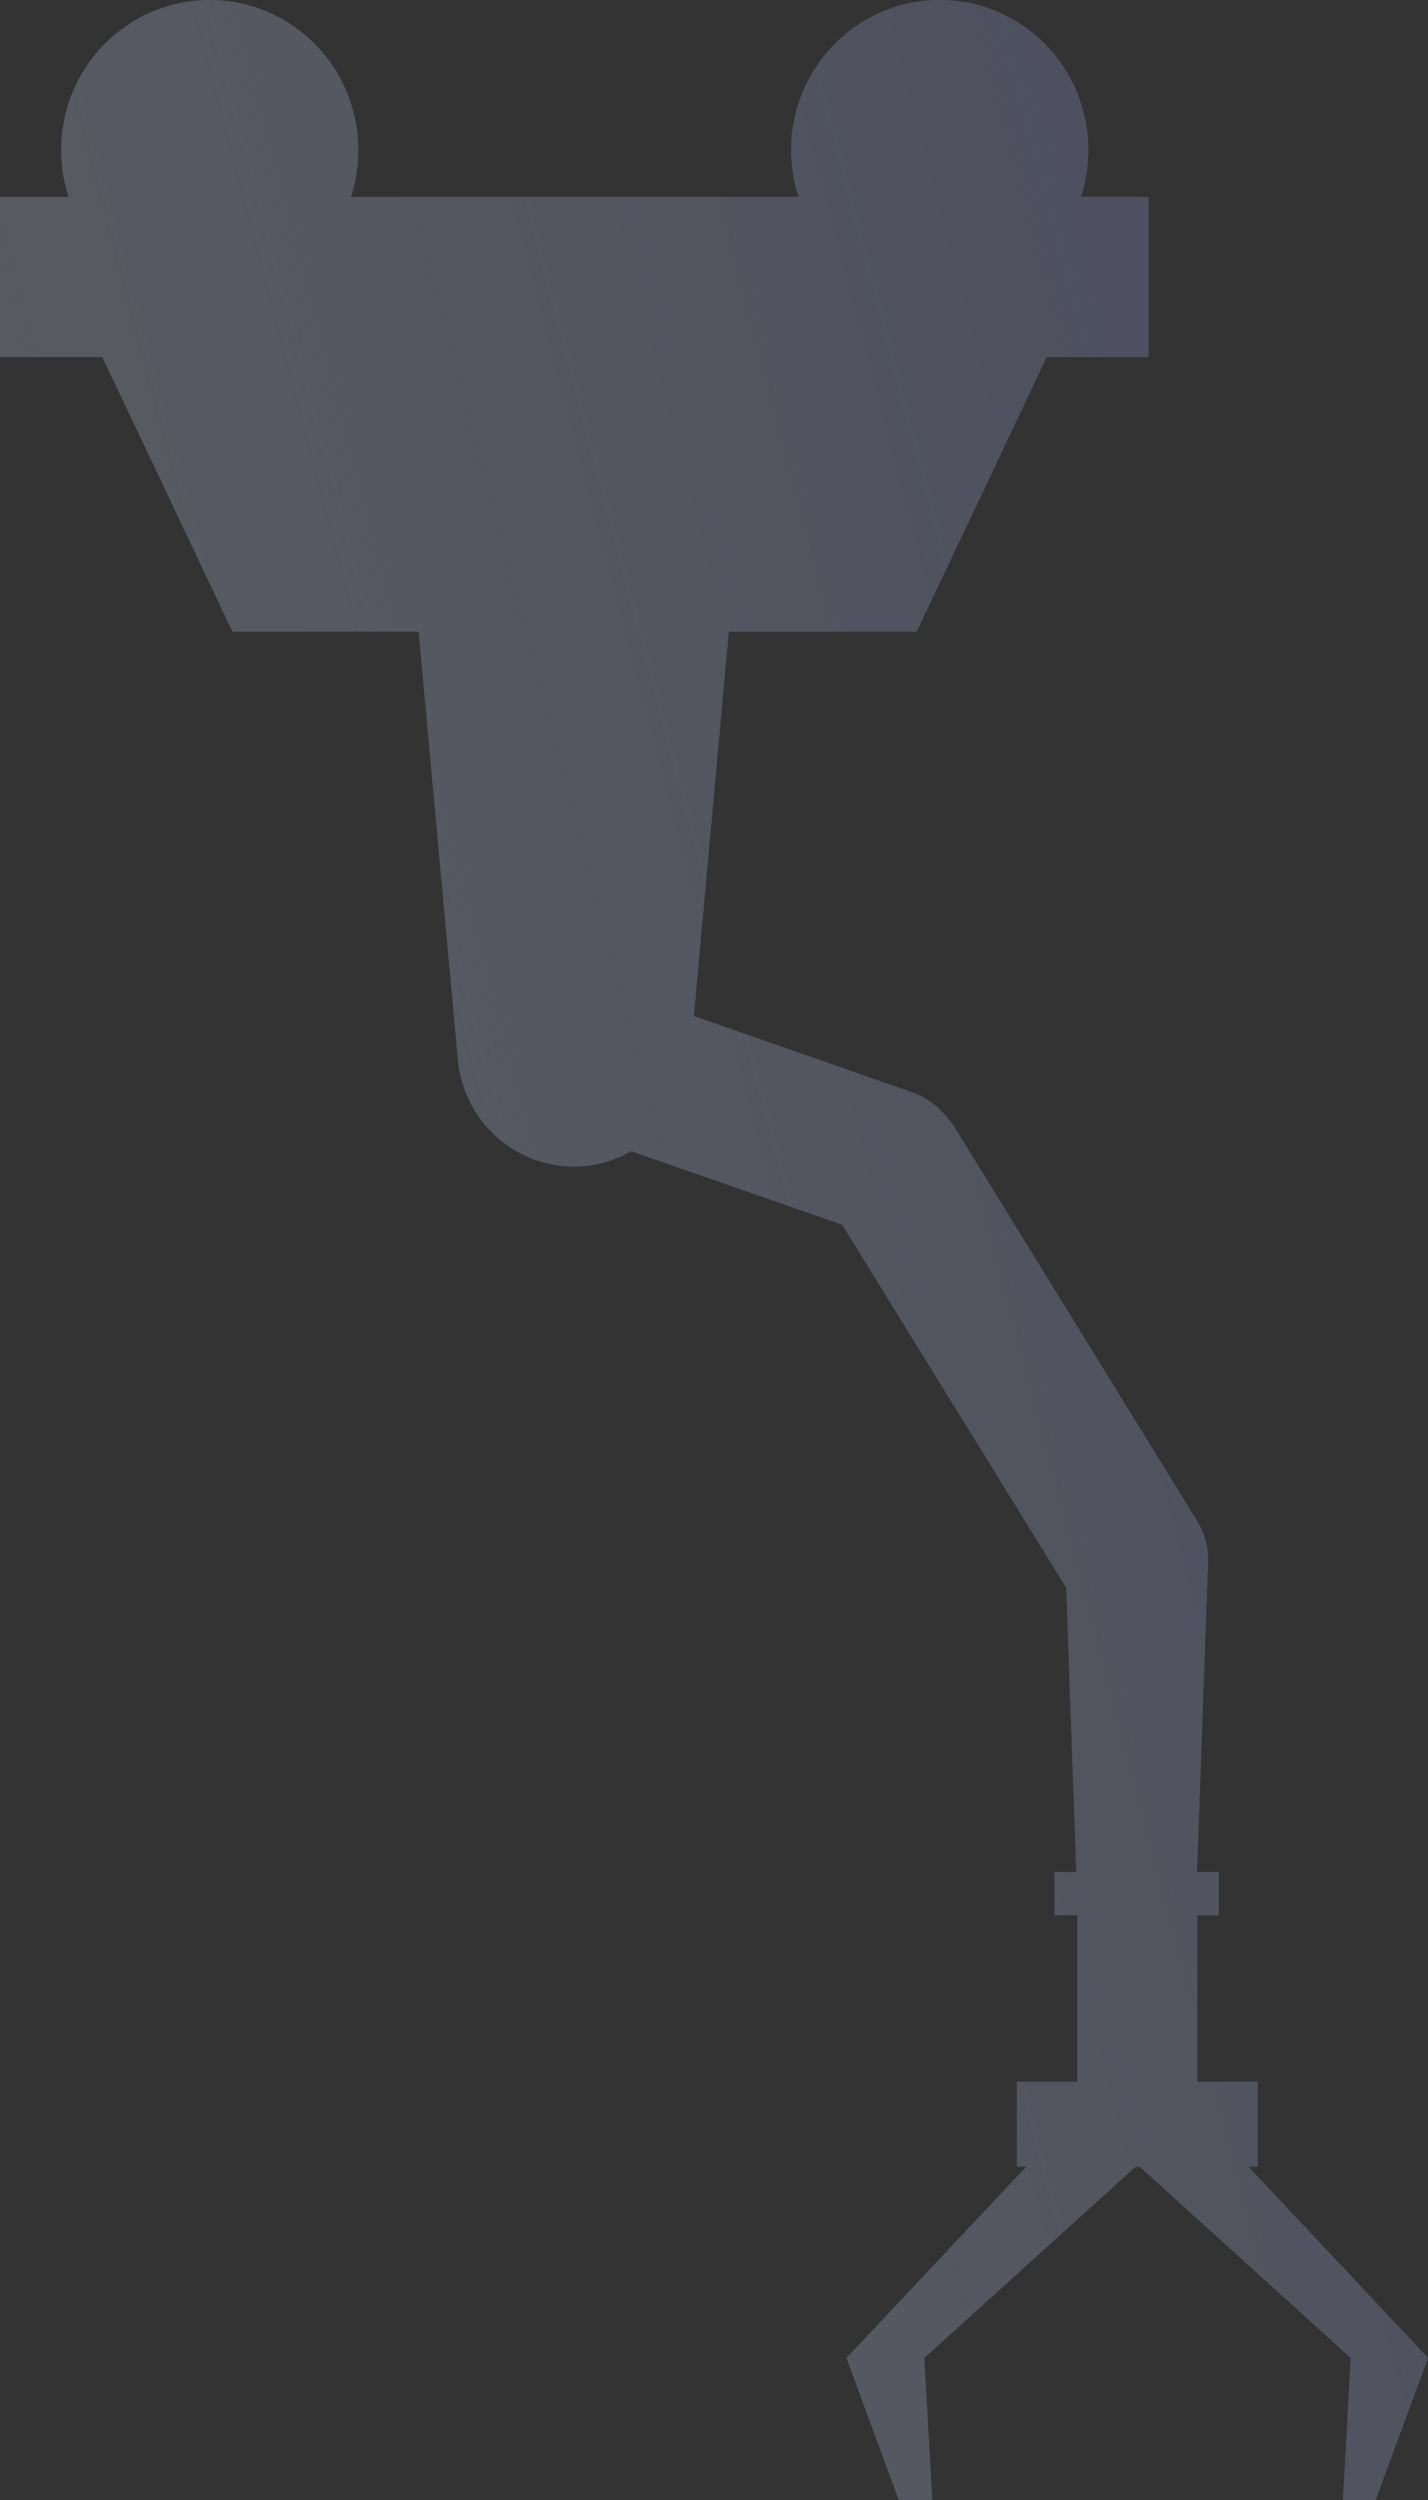
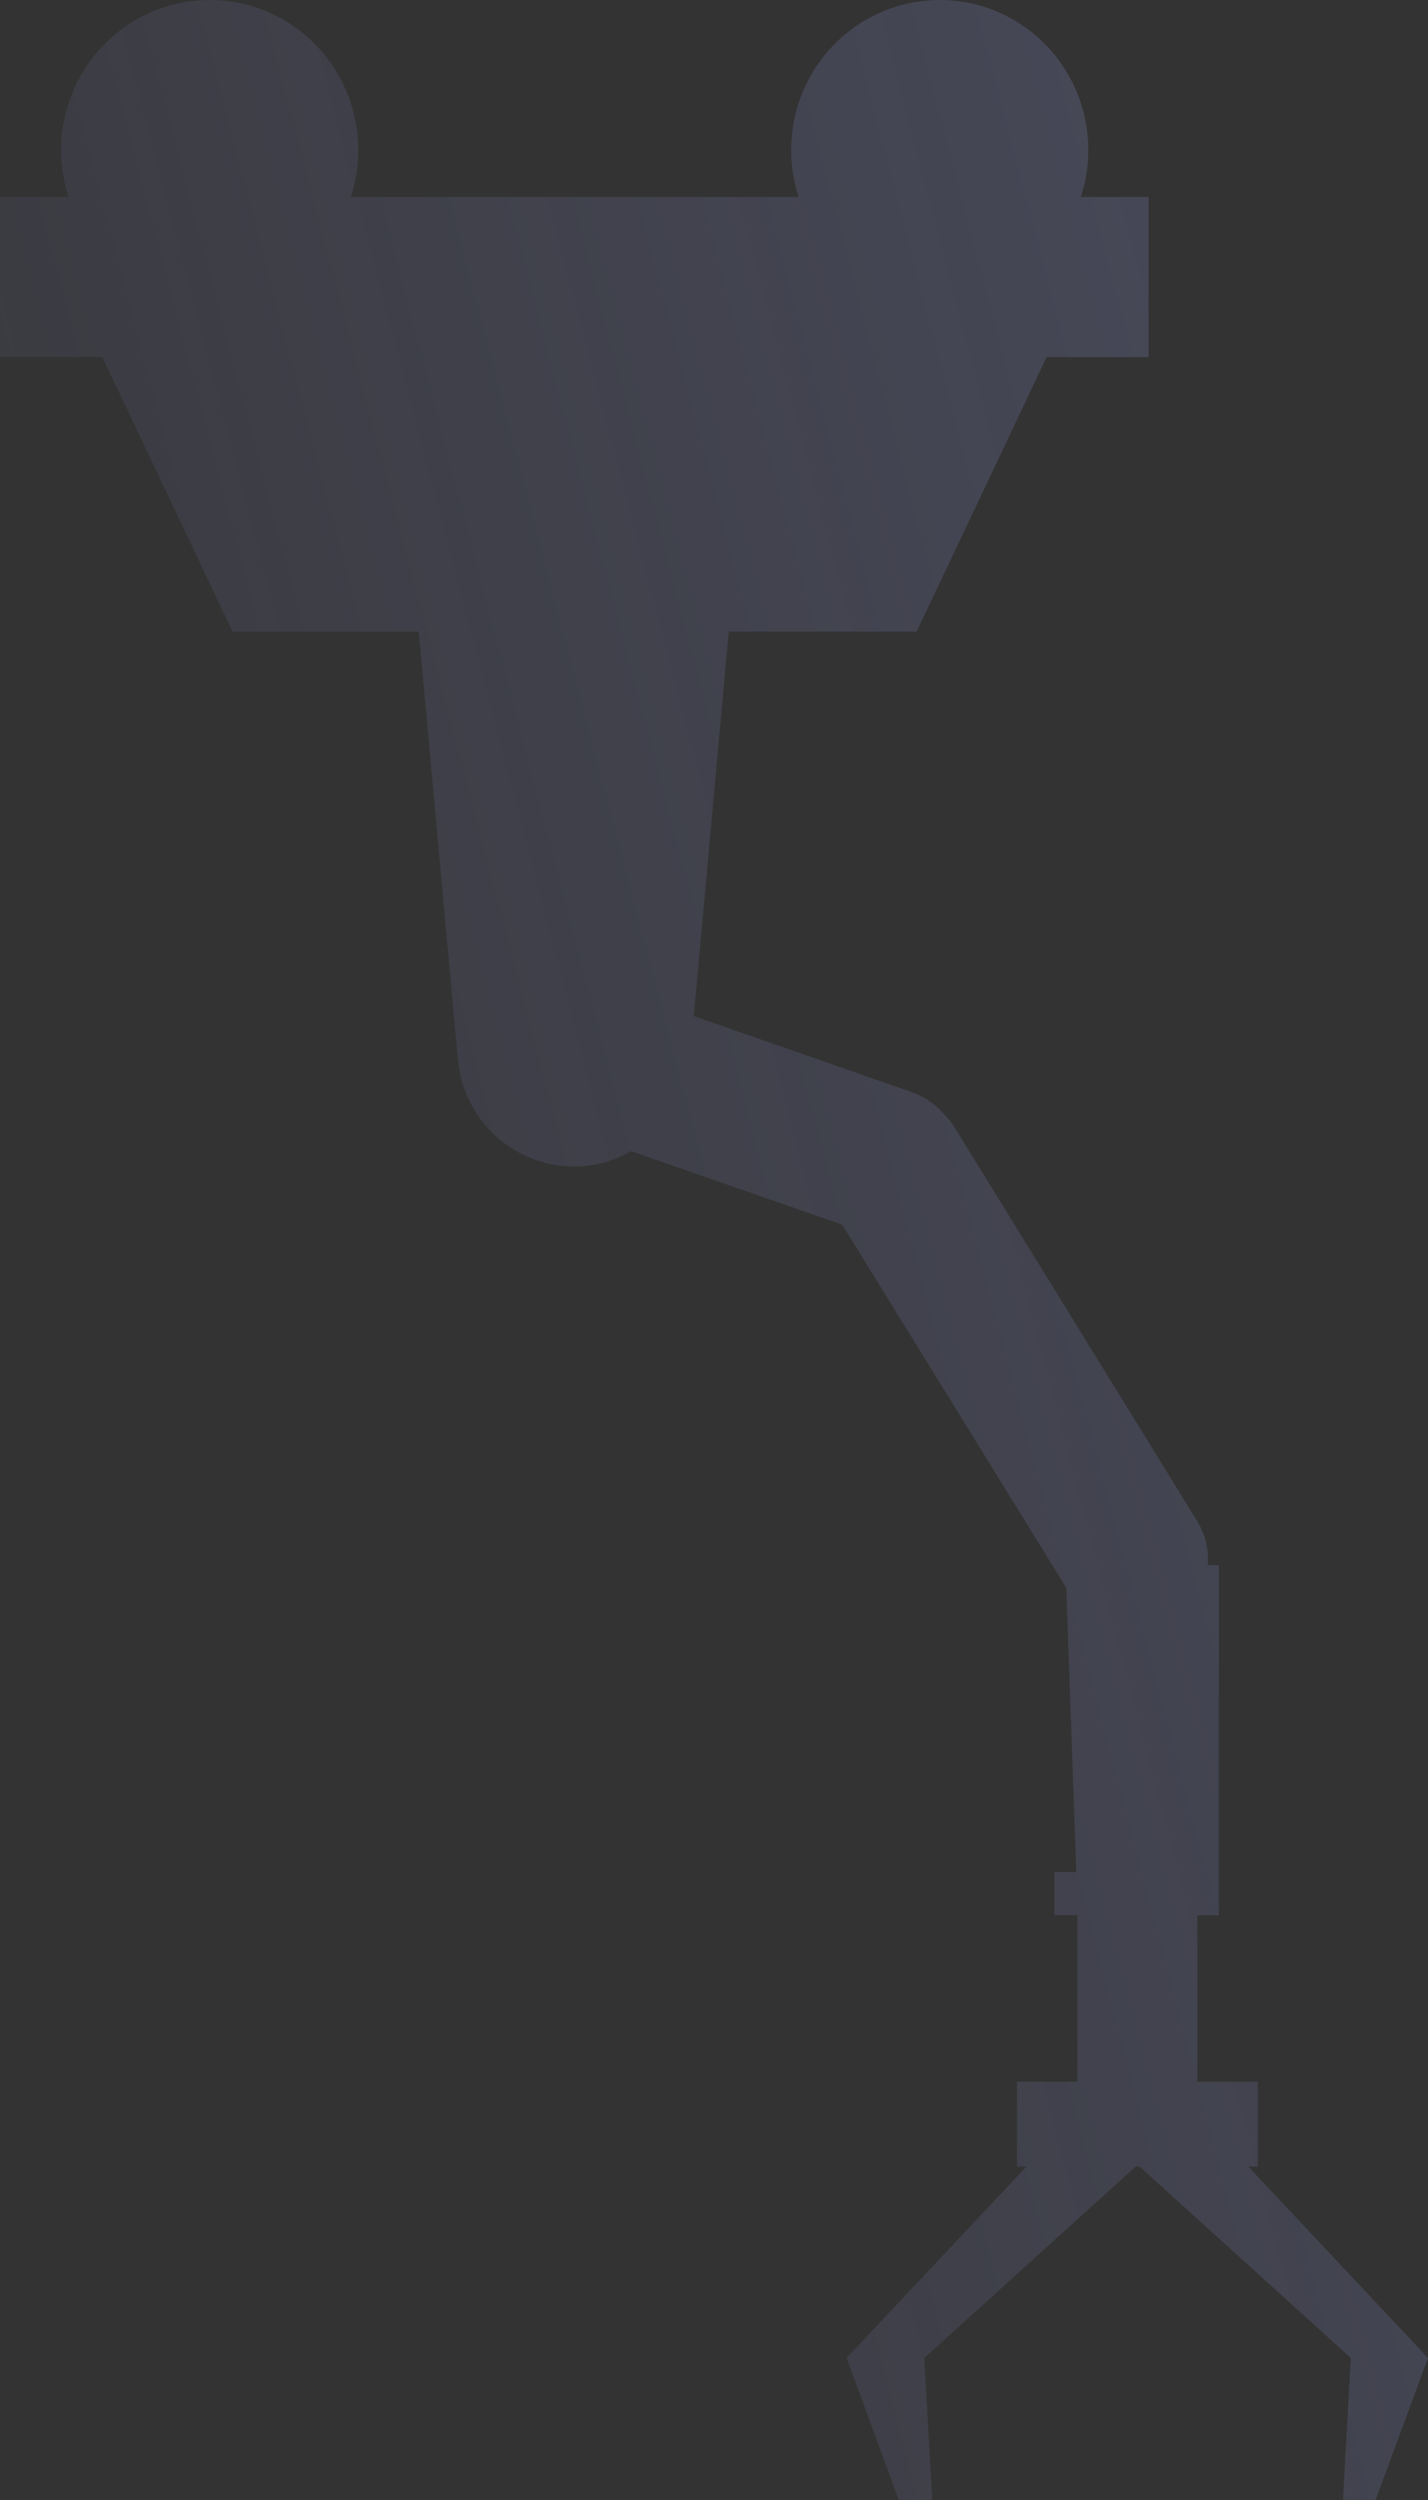
<svg xmlns="http://www.w3.org/2000/svg" width="80" height="140" viewBox="0 0 80 140" fill="none">
  <rect x="0" y="0" width="80" height="140" fill="#333333" stroke="none" />
  <g opacity="0.25">
-     <path d="M80 132.045L77.063 140H75.237L75.676 132.045L63.845 121.332H63.621L51.78 132.045L52.228 140H50.352L47.425 132.045L57.501 121.332H56.971V116.577H60.357V107.254H59.072V104.835H60.296L59.735 88.915L47.18 68.58L35.349 64.463C34.377 65.033 33.271 65.331 32.147 65.328C30.497 65.324 28.909 64.691 27.702 63.556C26.495 62.42 25.758 60.865 25.64 59.205L23.457 35.37H13.024L7.659 24.05L5.732 19.996H0V11.032H3.845C3.565 10.183 3.423 9.293 3.427 8.398C3.427 6.17 4.304 4.034 5.864 2.46C7.425 0.885 9.542 0 11.749 0C13.956 0 16.073 0.885 17.634 2.46C19.195 4.034 20.071 6.17 20.071 8.398C20.075 9.293 19.934 10.183 19.653 11.032H44.742C44.462 10.183 44.321 9.293 44.324 8.398C44.324 6.17 45.201 4.034 46.762 2.46C48.323 0.885 50.439 0 52.647 0C54.854 0 56.971 0.885 58.531 2.46C60.092 4.034 60.969 6.17 60.969 8.398C60.972 9.293 60.831 10.183 60.551 11.032H64.345V19.996H58.633L56.716 24.05L51.351 35.37H40.826L38.868 56.899L51.107 61.17C51.761 61.399 52.347 61.792 52.81 62.313C53.072 62.563 53.302 62.847 53.493 63.156L67.078 85.2C67.418 85.754 67.621 86.382 67.67 87.032C67.67 87.165 67.67 87.299 67.67 87.443V87.567C67.675 87.594 67.675 87.622 67.67 87.649L67.058 104.835H68.281V107.254H67.078V116.577H70.464V121.332H69.934L80 132.045Z" fill="#EBF3FC" />
-     <path d="M80 132.045L77.063 140H75.237L75.676 132.045L63.845 121.332H63.621L51.78 132.045L52.228 140H50.352L47.425 132.045L57.501 121.332H56.971V116.577H60.357V107.254H59.072V104.835H60.296L59.735 88.915L47.18 68.58L35.349 64.463C34.377 65.033 33.271 65.331 32.147 65.328C30.497 65.324 28.909 64.691 27.702 63.556C26.495 62.42 25.758 60.865 25.64 59.205L23.457 35.37H13.024L7.659 24.05L5.732 19.996H0V11.032H3.845C3.565 10.183 3.423 9.293 3.427 8.398C3.427 6.17 4.304 4.034 5.864 2.46C7.425 0.885 9.542 0 11.749 0C13.956 0 16.073 0.885 17.634 2.46C19.195 4.034 20.071 6.17 20.071 8.398C20.075 9.293 19.934 10.183 19.653 11.032H44.742C44.462 10.183 44.321 9.293 44.324 8.398C44.324 6.17 45.201 4.034 46.762 2.46C48.323 0.885 50.439 0 52.647 0C54.854 0 56.971 0.885 58.531 2.46C60.092 4.034 60.969 6.17 60.969 8.398C60.972 9.293 60.831 10.183 60.551 11.032H64.345V19.996H58.633L56.716 24.05L51.351 35.37H40.826L38.868 56.899L51.107 61.17C51.761 61.399 52.347 61.792 52.81 62.313C53.072 62.563 53.302 62.847 53.493 63.156L67.078 85.2C67.418 85.754 67.621 86.382 67.67 87.032C67.67 87.165 67.67 87.299 67.67 87.443V87.567C67.675 87.594 67.675 87.622 67.67 87.649L67.058 104.835H68.281V107.254H67.078V116.577H70.464V121.332H69.934L80 132.045Z" fill="url(#paint0_linear_238_2861)" />
+     <path d="M80 132.045L77.063 140H75.237L75.676 132.045L63.845 121.332H63.621L51.78 132.045L52.228 140H50.352L47.425 132.045L57.501 121.332H56.971V116.577H60.357V107.254H59.072V104.835H60.296L59.735 88.915L47.18 68.58L35.349 64.463C34.377 65.033 33.271 65.331 32.147 65.328C30.497 65.324 28.909 64.691 27.702 63.556C26.495 62.42 25.758 60.865 25.64 59.205L23.457 35.37H13.024L7.659 24.05L5.732 19.996H0V11.032H3.845C3.565 10.183 3.423 9.293 3.427 8.398C3.427 6.17 4.304 4.034 5.864 2.46C7.425 0.885 9.542 0 11.749 0C13.956 0 16.073 0.885 17.634 2.46C19.195 4.034 20.071 6.17 20.071 8.398C20.075 9.293 19.934 10.183 19.653 11.032H44.742C44.462 10.183 44.321 9.293 44.324 8.398C44.324 6.17 45.201 4.034 46.762 2.46C48.323 0.885 50.439 0 52.647 0C54.854 0 56.971 0.885 58.531 2.46C60.092 4.034 60.969 6.17 60.969 8.398C60.972 9.293 60.831 10.183 60.551 11.032H64.345V19.996H58.633L56.716 24.05L51.351 35.37H40.826L38.868 56.899L51.107 61.17C51.761 61.399 52.347 61.792 52.81 62.313C53.072 62.563 53.302 62.847 53.493 63.156L67.078 85.2C67.418 85.754 67.621 86.382 67.67 87.032C67.67 87.165 67.67 87.299 67.67 87.443V87.567C67.675 87.594 67.675 87.622 67.67 87.649H68.281V107.254H67.078V116.577H70.464V121.332H69.934L80 132.045Z" fill="url(#paint0_linear_238_2861)" />
  </g>
  <defs>
    <linearGradient id="paint0_linear_238_2861" x1="85.714" y1="6.087" x2="-41.71" y2="39.581" gradientUnits="userSpaceOnUse">
      <stop stop-color="#8E96DE" />
      <stop offset="1" stop-color="#8E96DE" stop-opacity="0" />
    </linearGradient>
  </defs>
</svg>